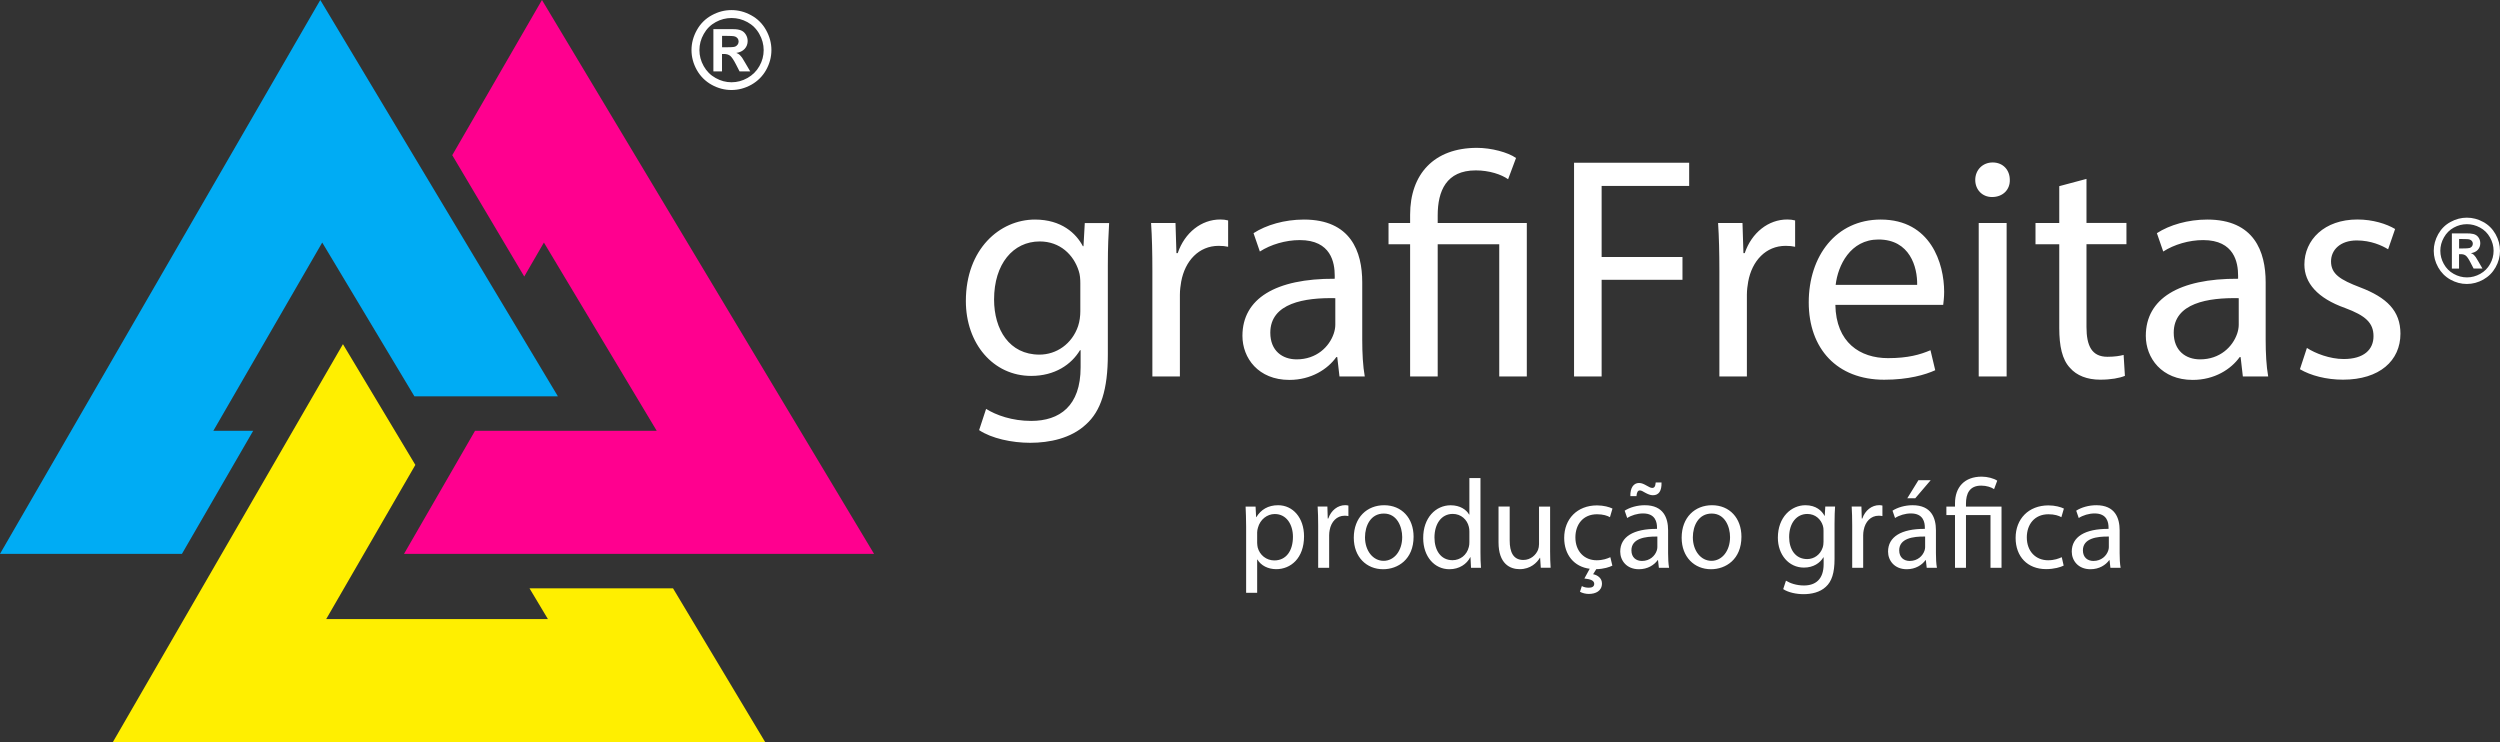
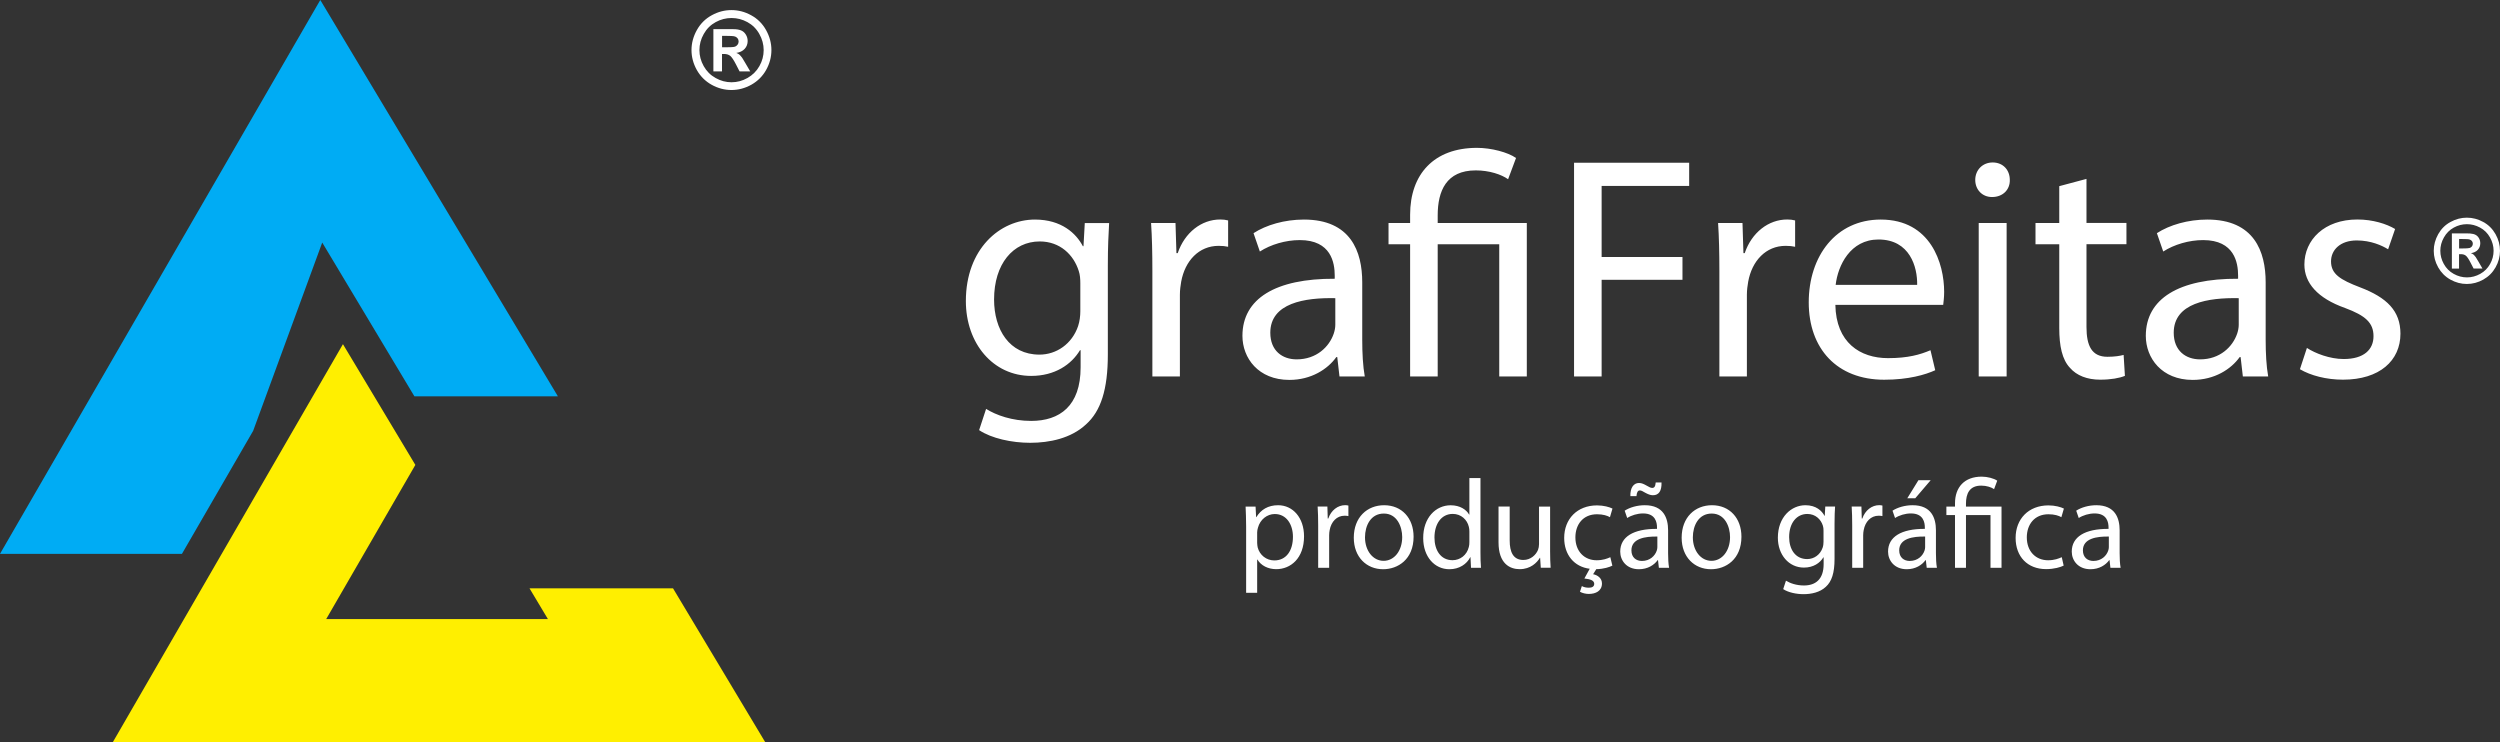
<svg xmlns="http://www.w3.org/2000/svg" width="192" height="57" viewBox="0 0 192 57" fill="none">
  <rect x="0" y="0" width="192" height="57" fill="#333333" stroke="none" />
-   <path fill-rule="evenodd" clip-rule="evenodd" d="M0 42.536H13.973L19.443 33.087H16.384L24.747 18.628L31.826 30.438H42.847L24.598 0L0 42.536Z" fill="#00ACF4" />
-   <path fill-rule="evenodd" clip-rule="evenodd" d="M31.029 42.536H67.127L41.623 0L34.733 11.918L40.262 21.237L41.772 18.628L50.437 33.087H36.481L31.029 42.536Z" fill="#FF008F" />
+   <path fill-rule="evenodd" clip-rule="evenodd" d="M0 42.536H13.973L19.443 33.087L24.747 18.628L31.826 30.438H42.847L24.598 0L0 42.536Z" fill="#00ACF4" />
  <path fill-rule="evenodd" clip-rule="evenodd" d="M8.666 56.996H58.768L51.689 45.186H40.667L42.078 47.542H25.054L31.899 35.705L26.338 26.432L8.666 56.996Z" fill="#FFEF00" />
  <path d="M55.455 3.632H55.721C56.099 3.632 56.338 3.619 56.428 3.587C56.519 3.56 56.59 3.506 56.645 3.434C56.699 3.362 56.726 3.281 56.726 3.186C56.726 3.091 56.699 3.015 56.649 2.947C56.595 2.88 56.523 2.826 56.428 2.799C56.334 2.767 56.099 2.754 55.721 2.754H55.455V3.632ZM54.788 5.484V2.235H55.446C56.063 2.235 56.41 2.235 56.487 2.244C56.708 2.262 56.874 2.307 56.996 2.375C57.118 2.443 57.217 2.546 57.298 2.686C57.379 2.826 57.42 2.983 57.42 3.15C57.42 3.384 57.343 3.587 57.19 3.754C57.037 3.921 56.82 4.024 56.545 4.065C56.645 4.101 56.721 4.141 56.775 4.186C56.829 4.231 56.901 4.313 56.996 4.434C57.019 4.466 57.1 4.596 57.235 4.831L57.618 5.484H56.798L56.528 4.957C56.347 4.601 56.194 4.38 56.077 4.286C55.955 4.195 55.806 4.146 55.622 4.146H55.45V5.484H54.784H54.788ZM56.181 1.384C55.757 1.384 55.351 1.487 54.964 1.699C54.576 1.911 54.27 2.213 54.049 2.609C53.824 3.001 53.716 3.416 53.716 3.848C53.716 4.281 53.824 4.687 54.045 5.079C54.261 5.466 54.567 5.773 54.955 5.989C55.347 6.21 55.752 6.318 56.181 6.318C56.609 6.318 57.019 6.21 57.406 5.989C57.798 5.768 58.1 5.466 58.321 5.079C58.542 4.691 58.65 4.281 58.65 3.848C58.65 3.416 58.537 3.001 58.316 2.609C58.096 2.213 57.789 1.911 57.402 1.699C57.014 1.487 56.609 1.384 56.185 1.384H56.181ZM56.176 0.775C56.703 0.775 57.208 0.906 57.69 1.172C58.172 1.433 58.555 1.812 58.83 2.303C59.105 2.794 59.245 3.308 59.245 3.844C59.245 4.38 59.109 4.889 58.839 5.372C58.569 5.854 58.19 6.232 57.703 6.507C57.217 6.777 56.708 6.913 56.176 6.913C55.644 6.913 55.131 6.777 54.648 6.507C54.166 6.237 53.788 5.858 53.513 5.372C53.243 4.885 53.107 4.376 53.107 3.844C53.107 3.312 53.247 2.794 53.522 2.303C53.797 1.812 54.18 1.433 54.662 1.172C55.144 0.906 55.649 0.775 56.176 0.775Z" fill="white" />
  <path d="M161.959 42.023C161.959 42.108 161.941 42.207 161.909 42.293C161.774 42.69 161.386 43.081 160.774 43.081C160.337 43.081 159.967 42.82 159.967 42.266C159.967 41.351 161.026 41.189 161.959 41.207V42.023ZM162.864 43.609C162.806 43.289 162.788 42.892 162.788 42.482V40.725C162.788 39.783 162.436 38.801 160.999 38.801C160.409 38.801 159.845 38.968 159.453 39.22L159.647 39.783C159.976 39.571 160.436 39.432 160.868 39.432C161.828 39.432 161.936 40.13 161.936 40.518V40.617C160.12 40.608 159.111 41.23 159.111 42.365C159.111 43.045 159.598 43.717 160.548 43.717C161.22 43.717 161.724 43.388 161.986 43.019H162.013L162.08 43.609H162.855H162.864ZM158.34 42.793C158.097 42.901 157.777 43.028 157.29 43.028C156.358 43.028 155.659 42.356 155.659 41.27C155.659 40.288 156.241 39.495 157.322 39.495C157.786 39.495 158.111 39.603 158.313 39.72L158.507 39.058C158.273 38.941 157.827 38.814 157.322 38.814C155.785 38.814 154.799 39.864 154.799 41.311C154.799 42.757 155.722 43.708 157.137 43.708C157.768 43.708 158.264 43.555 158.489 43.438L158.345 42.798L158.34 42.793ZM150.987 43.609V39.558H152.87V43.609H153.717V38.909H150.987V38.675C150.987 37.927 151.248 37.296 152.154 37.296C152.573 37.296 152.942 37.422 153.145 37.566L153.388 36.917C153.145 36.742 152.631 36.606 152.194 36.606C150.874 36.606 150.144 37.413 150.144 38.657V38.909H149.482V39.558H150.144V43.609H150.987ZM147.337 36.877L146.481 38.265H147.093L148.279 36.877H147.337ZM147.85 42.023C147.85 42.108 147.832 42.207 147.801 42.293C147.666 42.69 147.278 43.081 146.665 43.081C146.228 43.081 145.859 42.82 145.859 42.266C145.859 41.351 146.918 41.189 147.85 41.207V42.023ZM148.756 43.609C148.698 43.289 148.68 42.892 148.68 42.482V40.725C148.68 39.783 148.328 38.801 146.891 38.801C146.3 38.801 145.737 38.968 145.345 39.22L145.539 39.783C145.868 39.571 146.327 39.432 146.76 39.432C147.72 39.432 147.828 40.13 147.828 40.518V40.617C146.012 40.608 145.003 41.23 145.003 42.365C145.003 43.045 145.489 43.717 146.44 43.717C147.111 43.717 147.616 43.388 147.877 43.019H147.905L147.972 43.609H148.747H148.756ZM142.249 43.609H143.092V41.103C143.092 40.959 143.11 40.824 143.133 40.707C143.25 40.067 143.678 39.607 144.277 39.607C144.394 39.607 144.48 39.616 144.57 39.635V38.828C144.493 38.81 144.426 38.796 144.327 38.796C143.754 38.796 143.241 39.193 143.025 39.824H142.984L142.957 38.9H142.209C142.236 39.337 142.249 39.815 142.249 40.364V43.6V43.609ZM140.046 41.608C140.046 41.752 140.028 41.919 139.978 42.063C139.794 42.608 139.316 42.937 138.793 42.937C137.87 42.937 137.406 42.171 137.406 41.248C137.406 40.162 137.987 39.472 138.802 39.472C139.424 39.472 139.843 39.882 139.997 40.373C140.037 40.491 140.046 40.617 140.046 40.761V41.604V41.608ZM140.181 38.909L140.141 39.616H140.123C139.92 39.229 139.474 38.801 138.658 38.801C137.581 38.801 136.54 39.702 136.54 41.297C136.54 42.599 137.374 43.591 138.541 43.591C139.271 43.591 139.776 43.239 140.037 42.802H140.055V43.325C140.055 44.51 139.415 44.965 138.541 44.965C137.96 44.965 137.473 44.789 137.162 44.596L136.95 45.244C137.329 45.497 137.951 45.632 138.514 45.632C139.104 45.632 139.767 45.497 140.222 45.069C140.677 44.659 140.893 44.001 140.893 42.924V40.193C140.893 39.621 140.911 39.242 140.934 38.9H140.186L140.181 38.909ZM131.462 39.441C132.472 39.441 132.868 40.45 132.868 41.248C132.868 42.306 132.255 43.072 131.44 43.072C130.624 43.072 130.011 42.297 130.011 41.266C130.011 40.373 130.448 39.441 131.458 39.441H131.462ZM131.48 38.801C130.178 38.801 129.151 39.725 129.151 41.297C129.151 42.784 130.133 43.717 131.404 43.717C132.539 43.717 133.742 42.96 133.742 41.221C133.742 39.783 132.827 38.801 131.48 38.801ZM125.681 38.102C125.699 37.832 125.78 37.665 125.933 37.665C126.05 37.665 126.159 37.724 126.352 37.841C126.555 37.949 126.74 38.035 126.943 38.035C127.398 38.035 127.623 37.706 127.605 37.053H127.159C127.132 37.382 127.042 37.472 126.889 37.472C126.771 37.472 126.636 37.395 126.479 37.305C126.253 37.179 126.091 37.093 125.875 37.093C125.456 37.093 125.194 37.472 125.212 38.102H125.676H125.681ZM127.285 42.023C127.285 42.108 127.267 42.207 127.236 42.293C127.1 42.69 126.713 43.081 126.1 43.081C125.663 43.081 125.293 42.82 125.293 42.266C125.293 41.351 126.352 41.189 127.285 41.207V42.023ZM128.186 43.609C128.128 43.289 128.11 42.892 128.11 42.482V40.725C128.11 39.783 127.758 38.801 126.321 38.801C125.731 38.801 125.167 38.968 124.775 39.22L124.969 39.783C125.298 39.571 125.758 39.432 126.19 39.432C127.15 39.432 127.258 40.13 127.258 40.518V40.617C125.442 40.608 124.433 41.23 124.433 42.365C124.433 43.045 124.919 43.717 125.87 43.717C126.542 43.717 127.046 43.388 127.308 43.019H127.335L127.402 43.609H128.177H128.186ZM123.671 42.793C123.437 42.901 123.108 43.028 122.621 43.028C121.689 43.028 120.99 42.356 120.99 41.27C120.99 40.288 121.572 39.495 122.653 39.495C123.117 39.495 123.442 39.603 123.644 39.72L123.838 39.058C123.604 38.941 123.158 38.814 122.653 38.814C121.121 38.814 120.13 39.864 120.13 41.311C120.13 42.613 120.896 43.532 122.09 43.681L121.68 44.429C122.135 44.478 122.428 44.573 122.437 44.834C122.437 45.069 122.243 45.136 122.018 45.136C121.824 45.136 121.63 45.096 121.486 45.01L121.342 45.447C121.526 45.555 121.797 45.614 122.022 45.614C122.545 45.614 123.031 45.389 123.031 44.807C123.031 44.411 122.703 44.167 122.351 44.1L122.594 43.712C123.176 43.703 123.622 43.546 123.829 43.442L123.676 42.802L123.671 42.793ZM119.053 38.909H118.197V41.793C118.197 41.946 118.17 42.104 118.12 42.23C117.967 42.608 117.566 43.005 116.993 43.005C116.218 43.005 115.944 42.401 115.944 41.509V38.904H115.087V41.653C115.087 43.302 115.971 43.712 116.71 43.712C117.543 43.712 118.039 43.217 118.264 42.838H118.282L118.332 43.604H119.089C119.062 43.235 119.048 42.807 119.048 42.325V38.904L119.053 38.909ZM112.848 41.635C112.848 41.77 112.839 41.888 112.807 42.005C112.654 42.645 112.127 43.023 111.555 43.023C110.631 43.023 110.167 42.234 110.167 41.284C110.167 40.243 110.69 39.468 111.573 39.468C112.213 39.468 112.681 39.914 112.807 40.459C112.839 40.567 112.848 40.711 112.848 40.819V41.635ZM112.848 36.715V39.522H112.83C112.618 39.143 112.131 38.805 111.411 38.805C110.266 38.805 109.293 39.765 109.302 41.329C109.302 42.757 110.176 43.717 111.311 43.717C112.077 43.717 112.65 43.32 112.916 42.793H112.934L112.974 43.609H113.74C113.709 43.289 113.7 42.811 113.7 42.397V36.715H112.843H112.848ZM106.283 39.441C107.292 39.441 107.689 40.45 107.689 41.248C107.689 42.306 107.076 43.072 106.26 43.072C105.445 43.072 104.832 42.297 104.832 41.266C104.832 40.373 105.269 39.441 106.278 39.441H106.283ZM106.301 38.801C104.999 38.801 103.971 39.725 103.971 41.297C103.971 42.784 104.953 43.717 106.224 43.717C107.36 43.717 108.563 42.96 108.563 41.221C108.563 39.783 107.648 38.801 106.301 38.801ZM101.232 43.609H102.079V41.103C102.079 40.959 102.097 40.824 102.119 40.707C102.236 40.067 102.664 39.607 103.264 39.607C103.381 39.607 103.466 39.616 103.557 39.635V38.828C103.48 38.81 103.412 38.796 103.313 38.796C102.741 38.796 102.227 39.193 102.011 39.824H101.97L101.943 38.9H101.195C101.222 39.337 101.236 39.815 101.236 40.364V43.6L101.232 43.609ZM96.55 40.887C96.55 40.77 96.577 40.644 96.608 40.536C96.775 39.896 97.316 39.477 97.902 39.477C98.803 39.477 99.298 40.283 99.298 41.225C99.298 42.302 98.776 43.041 97.87 43.041C97.257 43.041 96.743 42.631 96.59 42.041C96.572 41.932 96.55 41.815 96.55 41.689V40.883V40.887ZM95.707 45.528H96.55V42.973H96.568C96.847 43.438 97.392 43.712 98.014 43.712C99.123 43.712 100.15 42.879 100.15 41.189C100.15 39.761 99.294 38.801 98.158 38.801C97.392 38.801 96.838 39.139 96.487 39.716H96.469L96.428 38.909H95.662C95.68 39.355 95.703 39.842 95.703 40.441V45.528H95.707Z" fill="white" />
  <path d="M176.635 28.357C177.464 28.843 178.658 29.159 179.947 29.159C182.749 29.159 184.354 27.699 184.354 25.626C184.354 23.873 183.308 22.85 181.262 22.071C179.73 21.485 179.023 21.048 179.023 20.075C179.023 19.196 179.73 18.466 180.997 18.466C182.092 18.466 182.943 18.858 183.407 19.146L183.944 17.587C183.286 17.195 182.24 16.857 181.046 16.857C178.514 16.857 176.977 18.416 176.977 20.318C176.977 21.728 177.978 22.9 180.095 23.652C181.677 24.238 182.285 24.797 182.285 25.82C182.285 26.843 181.555 27.573 179.996 27.573C178.924 27.573 177.806 27.135 177.171 26.721L176.635 28.352V28.357ZM171.935 24.945C171.935 25.166 171.886 25.41 171.813 25.626C171.471 26.626 170.498 27.599 168.966 27.599C167.871 27.599 166.942 26.942 166.942 25.554C166.942 23.265 169.596 22.85 171.935 22.9V24.945ZM174.197 28.915C174.053 28.113 174.003 27.113 174.003 26.09V21.683C174.003 19.322 173.125 16.862 169.52 16.862C168.033 16.862 166.623 17.276 165.649 17.907L166.136 19.317C166.965 18.781 168.11 18.439 169.204 18.439C171.615 18.439 171.886 20.192 171.886 21.165V21.408C167.33 21.386 164.798 22.94 164.798 25.793C164.798 27.496 166.014 29.177 168.402 29.177C170.083 29.177 171.349 28.348 172.007 27.424H172.079L172.251 28.911H174.197V28.915ZM158.151 14.302V17.128H156.326V18.759H158.151V25.189C158.151 26.577 158.372 27.622 158.98 28.257C159.49 28.843 160.296 29.159 161.292 29.159C162.121 29.159 162.779 29.037 163.193 28.866L163.094 27.257C162.829 27.329 162.414 27.401 161.851 27.401C160.657 27.401 160.242 26.572 160.242 25.112V18.754H163.311V17.123H160.242V13.739L158.147 14.298L158.151 14.302ZM153.037 12.477C152.257 12.477 151.699 13.063 151.699 13.816C151.699 14.568 152.235 15.132 152.987 15.132C153.839 15.132 154.375 14.546 154.353 13.816C154.353 13.059 153.839 12.477 153.037 12.477ZM154.109 28.915V17.128H151.965V28.915H154.109ZM140.979 21.877C141.15 20.39 142.101 18.394 144.268 18.394C146.679 18.394 147.265 20.512 147.238 21.877H140.979ZM149.238 23.413C149.261 23.193 149.311 22.855 149.311 22.413C149.311 20.246 148.288 16.862 144.44 16.862C141.006 16.862 138.911 19.665 138.911 23.22C138.911 26.775 141.078 29.163 144.705 29.163C146.58 29.163 147.873 28.776 148.626 28.433L148.261 26.897C147.459 27.239 146.53 27.505 144.998 27.505C142.853 27.505 141.006 26.311 140.956 23.413H149.238ZM132.044 28.915H134.161V22.634C134.161 22.269 134.211 21.927 134.261 21.634C134.553 20.025 135.626 18.881 137.135 18.881C137.428 18.881 137.645 18.903 137.865 18.953V16.929C137.672 16.88 137.5 16.857 137.257 16.857C135.82 16.857 134.531 17.858 133.995 19.439H133.896L133.823 17.128H131.949C132.021 18.223 132.048 19.417 132.048 20.805V28.915H132.044ZM120.887 28.915H123.005V21.489H129.214V19.737H123.005V14.28H129.728V12.5H120.887V28.915ZM110.415 28.915V18.759H115.142V28.915H117.259V17.128H110.415V16.542C110.415 14.667 111.073 13.086 113.339 13.086C114.385 13.086 115.313 13.401 115.822 13.766L116.43 12.135C115.822 11.698 114.529 11.355 113.434 11.355C110.122 11.355 108.297 13.379 108.297 16.492V17.128H106.639V18.759H108.297V28.915H110.415ZM102.552 24.945C102.552 25.166 102.502 25.41 102.43 25.626C102.088 26.626 101.115 27.599 99.582 27.599C98.487 27.599 97.559 26.942 97.559 25.554C97.559 23.265 100.213 22.85 102.552 22.9V24.945ZM104.814 28.915C104.67 28.113 104.62 27.113 104.62 26.09V21.683C104.62 19.322 103.742 16.862 100.141 16.862C98.654 16.862 97.244 17.276 96.271 17.907L96.757 19.317C97.586 18.781 98.731 18.439 99.826 18.439C102.237 18.439 102.507 20.192 102.507 21.165V21.408C97.951 21.386 95.419 22.94 95.419 25.793C95.419 27.496 96.636 29.177 99.024 29.177C100.704 29.177 101.971 28.348 102.629 27.424H102.701L102.872 28.911H104.818L104.814 28.915ZM88.498 28.915H90.616V22.634C90.616 22.269 90.665 21.927 90.715 21.634C91.008 20.025 92.08 18.881 93.59 18.881C93.882 18.881 94.103 18.903 94.32 18.953V16.929C94.126 16.88 93.954 16.857 93.711 16.857C92.274 16.857 90.985 17.858 90.449 19.439H90.35L90.278 17.128H88.403C88.475 18.223 88.502 19.417 88.502 20.805V28.915H88.498ZM82.969 23.9C82.969 24.265 82.919 24.68 82.798 25.045C82.334 26.41 81.139 27.235 79.828 27.235C77.517 27.235 76.345 25.311 76.345 22.999C76.345 20.273 77.805 18.543 79.851 18.543C81.41 18.543 82.455 19.565 82.847 20.809C82.946 21.102 82.969 21.417 82.969 21.782V23.9ZM83.311 17.128L83.212 18.907H83.163C82.653 17.934 81.531 16.862 79.486 16.862C76.782 16.862 74.178 19.128 74.178 23.121C74.178 26.383 76.273 28.87 79.193 28.87C81.018 28.87 82.284 27.992 82.942 26.897H82.991V28.212C82.991 31.182 81.383 32.326 79.193 32.326C77.733 32.326 76.512 31.889 75.732 31.403L75.196 33.034C76.147 33.669 77.706 34.007 79.116 34.007C80.603 34.007 82.257 33.665 83.401 32.597C84.546 31.574 85.082 29.916 85.082 27.216V20.372C85.082 18.934 85.132 17.984 85.181 17.132H83.307L83.311 17.128Z" fill="white" />
  <path d="M188.859 19.082H189.079C189.395 19.082 189.589 19.069 189.665 19.046C189.742 19.024 189.8 18.979 189.846 18.92C189.891 18.862 189.913 18.794 189.913 18.718C189.913 18.641 189.891 18.578 189.85 18.519C189.805 18.461 189.746 18.42 189.665 18.393C189.584 18.366 189.39 18.357 189.079 18.357H188.859V19.087V19.082ZM188.304 20.619V17.924H188.85C189.363 17.924 189.652 17.924 189.71 17.933C189.891 17.947 190.03 17.983 190.134 18.042C190.233 18.096 190.319 18.181 190.386 18.298C190.454 18.416 190.485 18.542 190.485 18.686C190.485 18.88 190.422 19.046 190.296 19.186C190.17 19.326 189.99 19.411 189.764 19.443C189.846 19.474 189.909 19.506 189.954 19.542C189.999 19.578 190.057 19.646 190.138 19.749C190.161 19.776 190.224 19.884 190.337 20.078L190.652 20.623H189.972L189.746 20.186C189.598 19.893 189.472 19.709 189.372 19.632C189.273 19.556 189.147 19.52 188.994 19.52H188.854V20.628H188.304V20.619ZM189.458 17.217C189.107 17.217 188.773 17.303 188.453 17.478C188.133 17.654 187.881 17.902 187.696 18.231C187.511 18.555 187.417 18.902 187.417 19.258C187.417 19.614 187.507 19.952 187.687 20.276C187.867 20.601 188.12 20.853 188.444 21.034C188.769 21.214 189.107 21.304 189.462 21.304C189.818 21.304 190.156 21.214 190.481 21.034C190.805 20.853 191.058 20.601 191.238 20.276C191.418 19.957 191.508 19.614 191.508 19.258C191.508 18.902 191.414 18.56 191.229 18.231C191.044 17.902 190.792 17.654 190.467 17.478C190.143 17.303 189.809 17.217 189.458 17.217ZM189.453 16.717C189.891 16.717 190.31 16.825 190.711 17.046C191.112 17.262 191.427 17.577 191.657 17.983C191.887 18.389 191.999 18.817 191.999 19.263C191.999 19.709 191.887 20.128 191.661 20.529C191.436 20.93 191.125 21.241 190.72 21.471C190.319 21.696 189.895 21.809 189.453 21.809C189.012 21.809 188.588 21.696 188.187 21.471C187.786 21.245 187.475 20.93 187.25 20.529C187.025 20.128 186.912 19.704 186.912 19.263C186.912 18.821 187.025 18.393 187.255 17.983C187.484 17.577 187.8 17.262 188.201 17.046C188.602 16.825 189.021 16.717 189.453 16.717Z" fill="white" />
</svg>